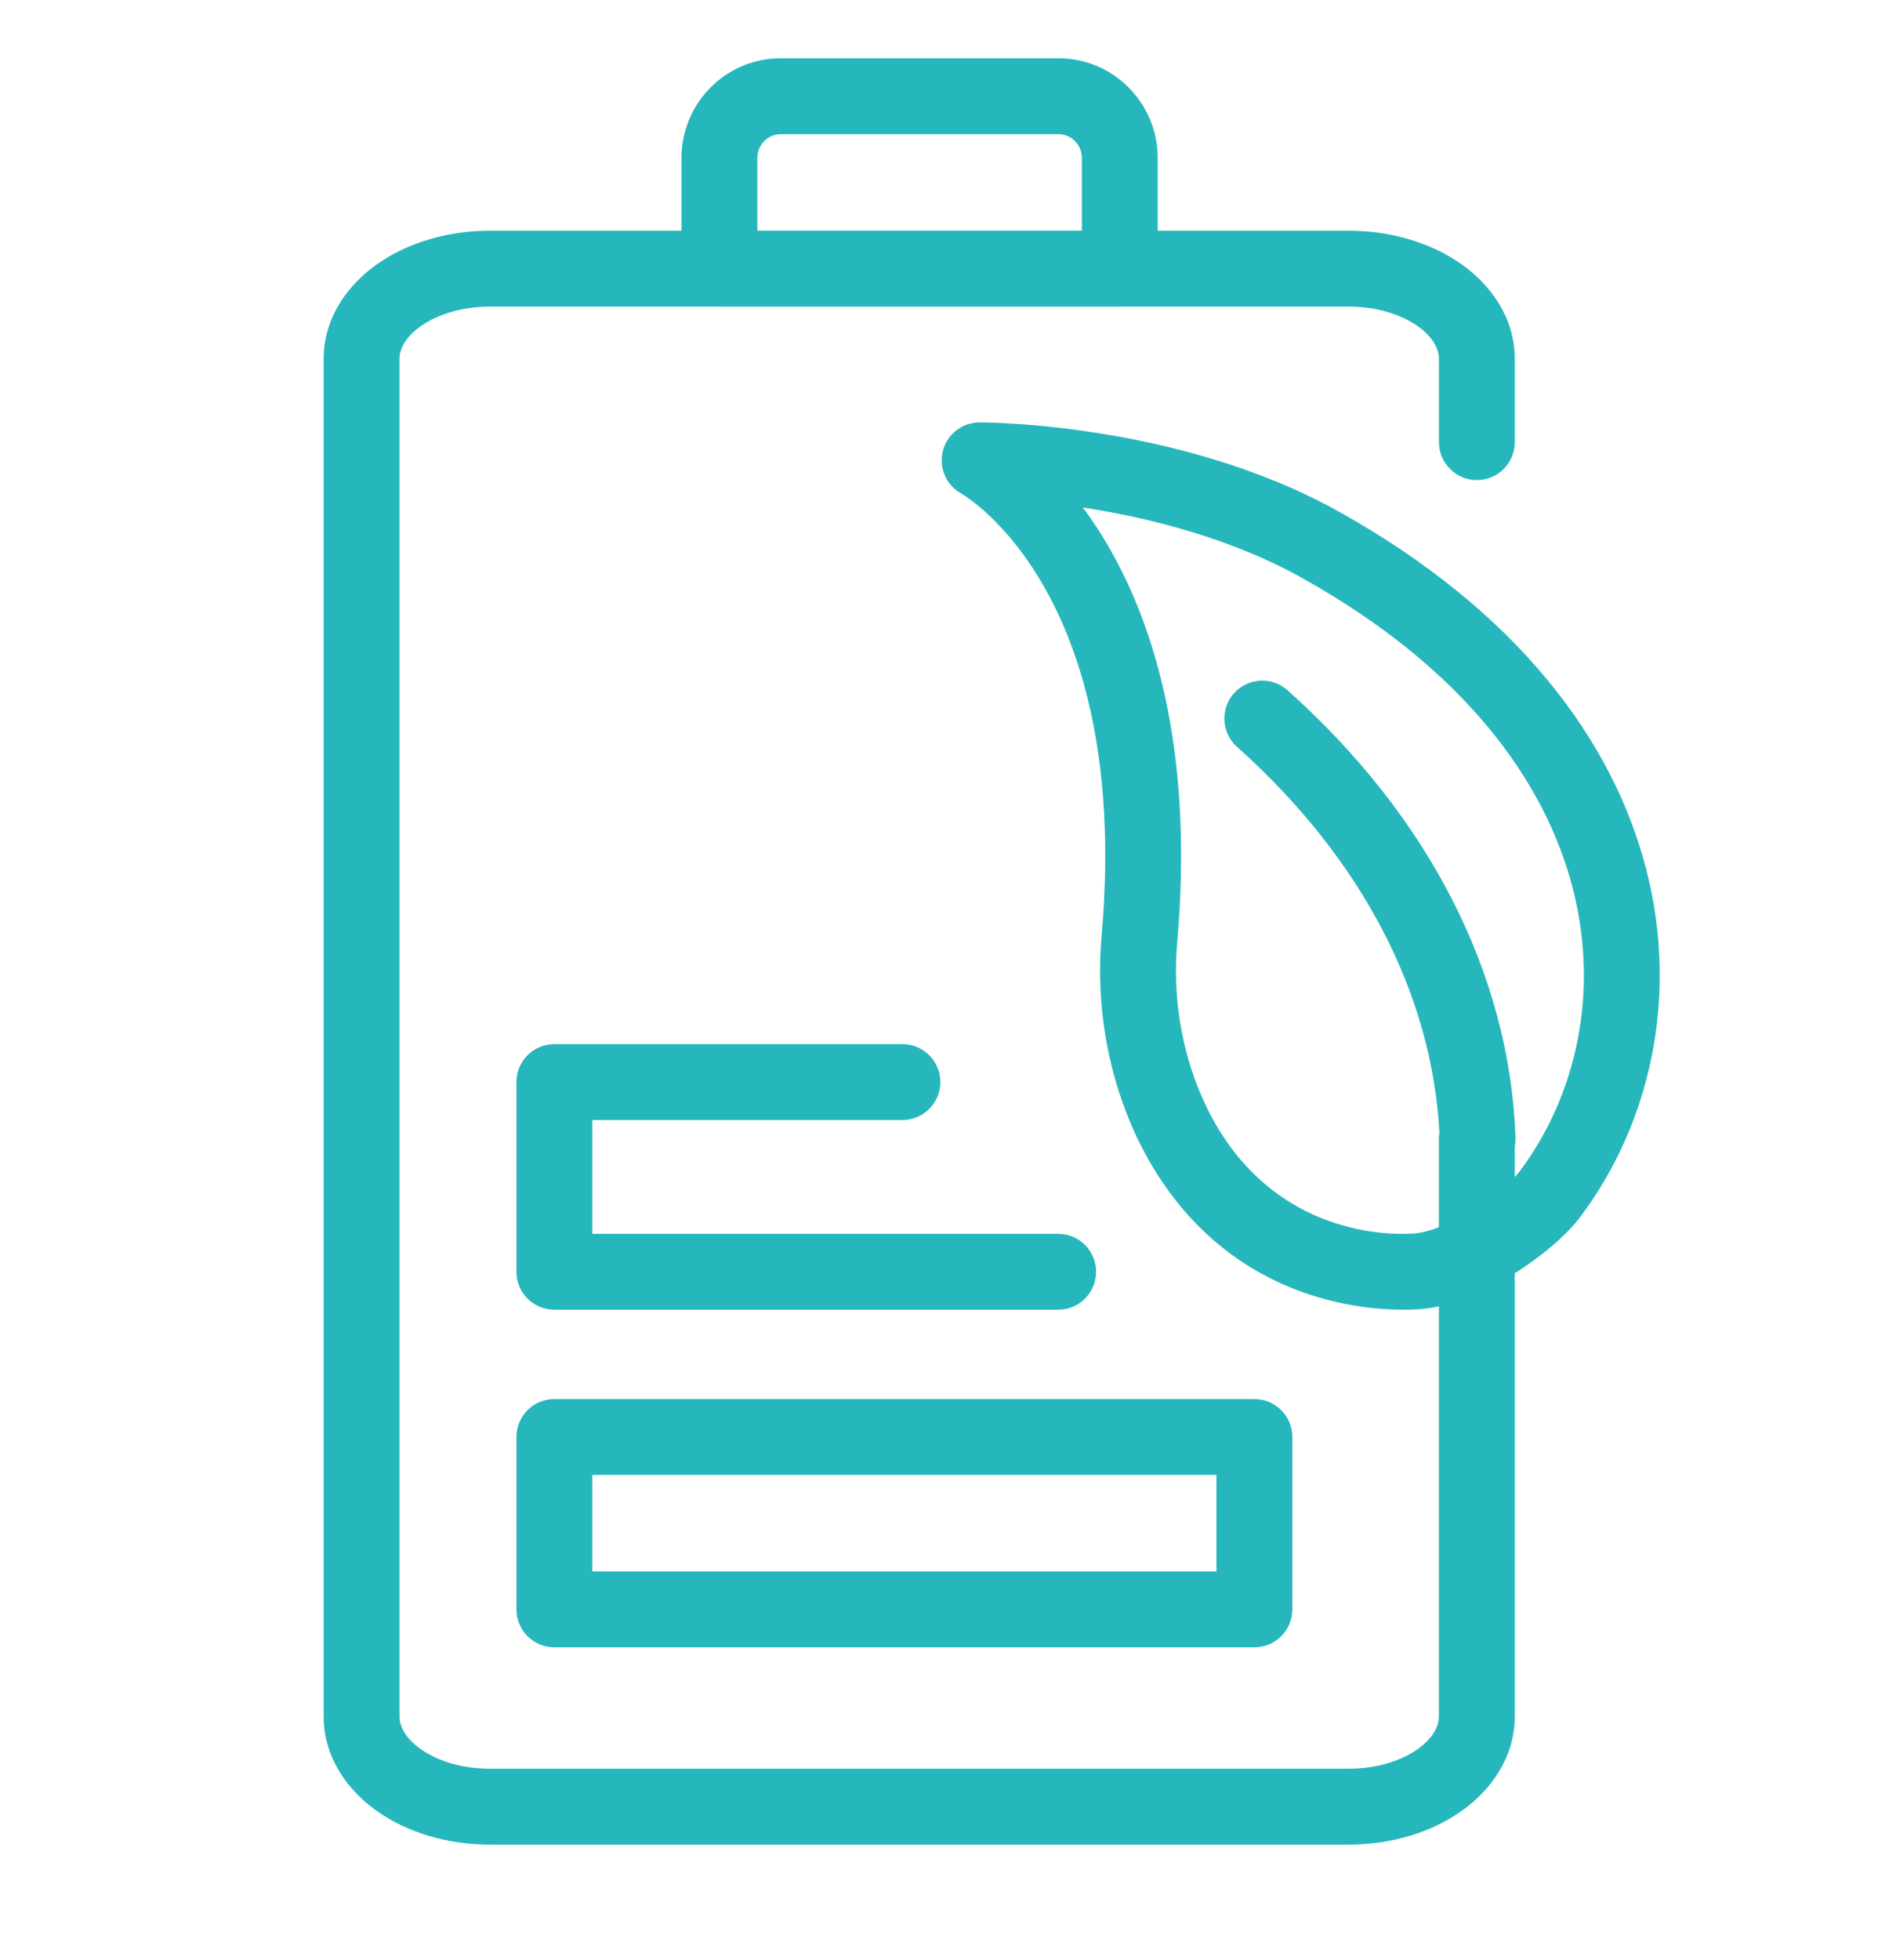
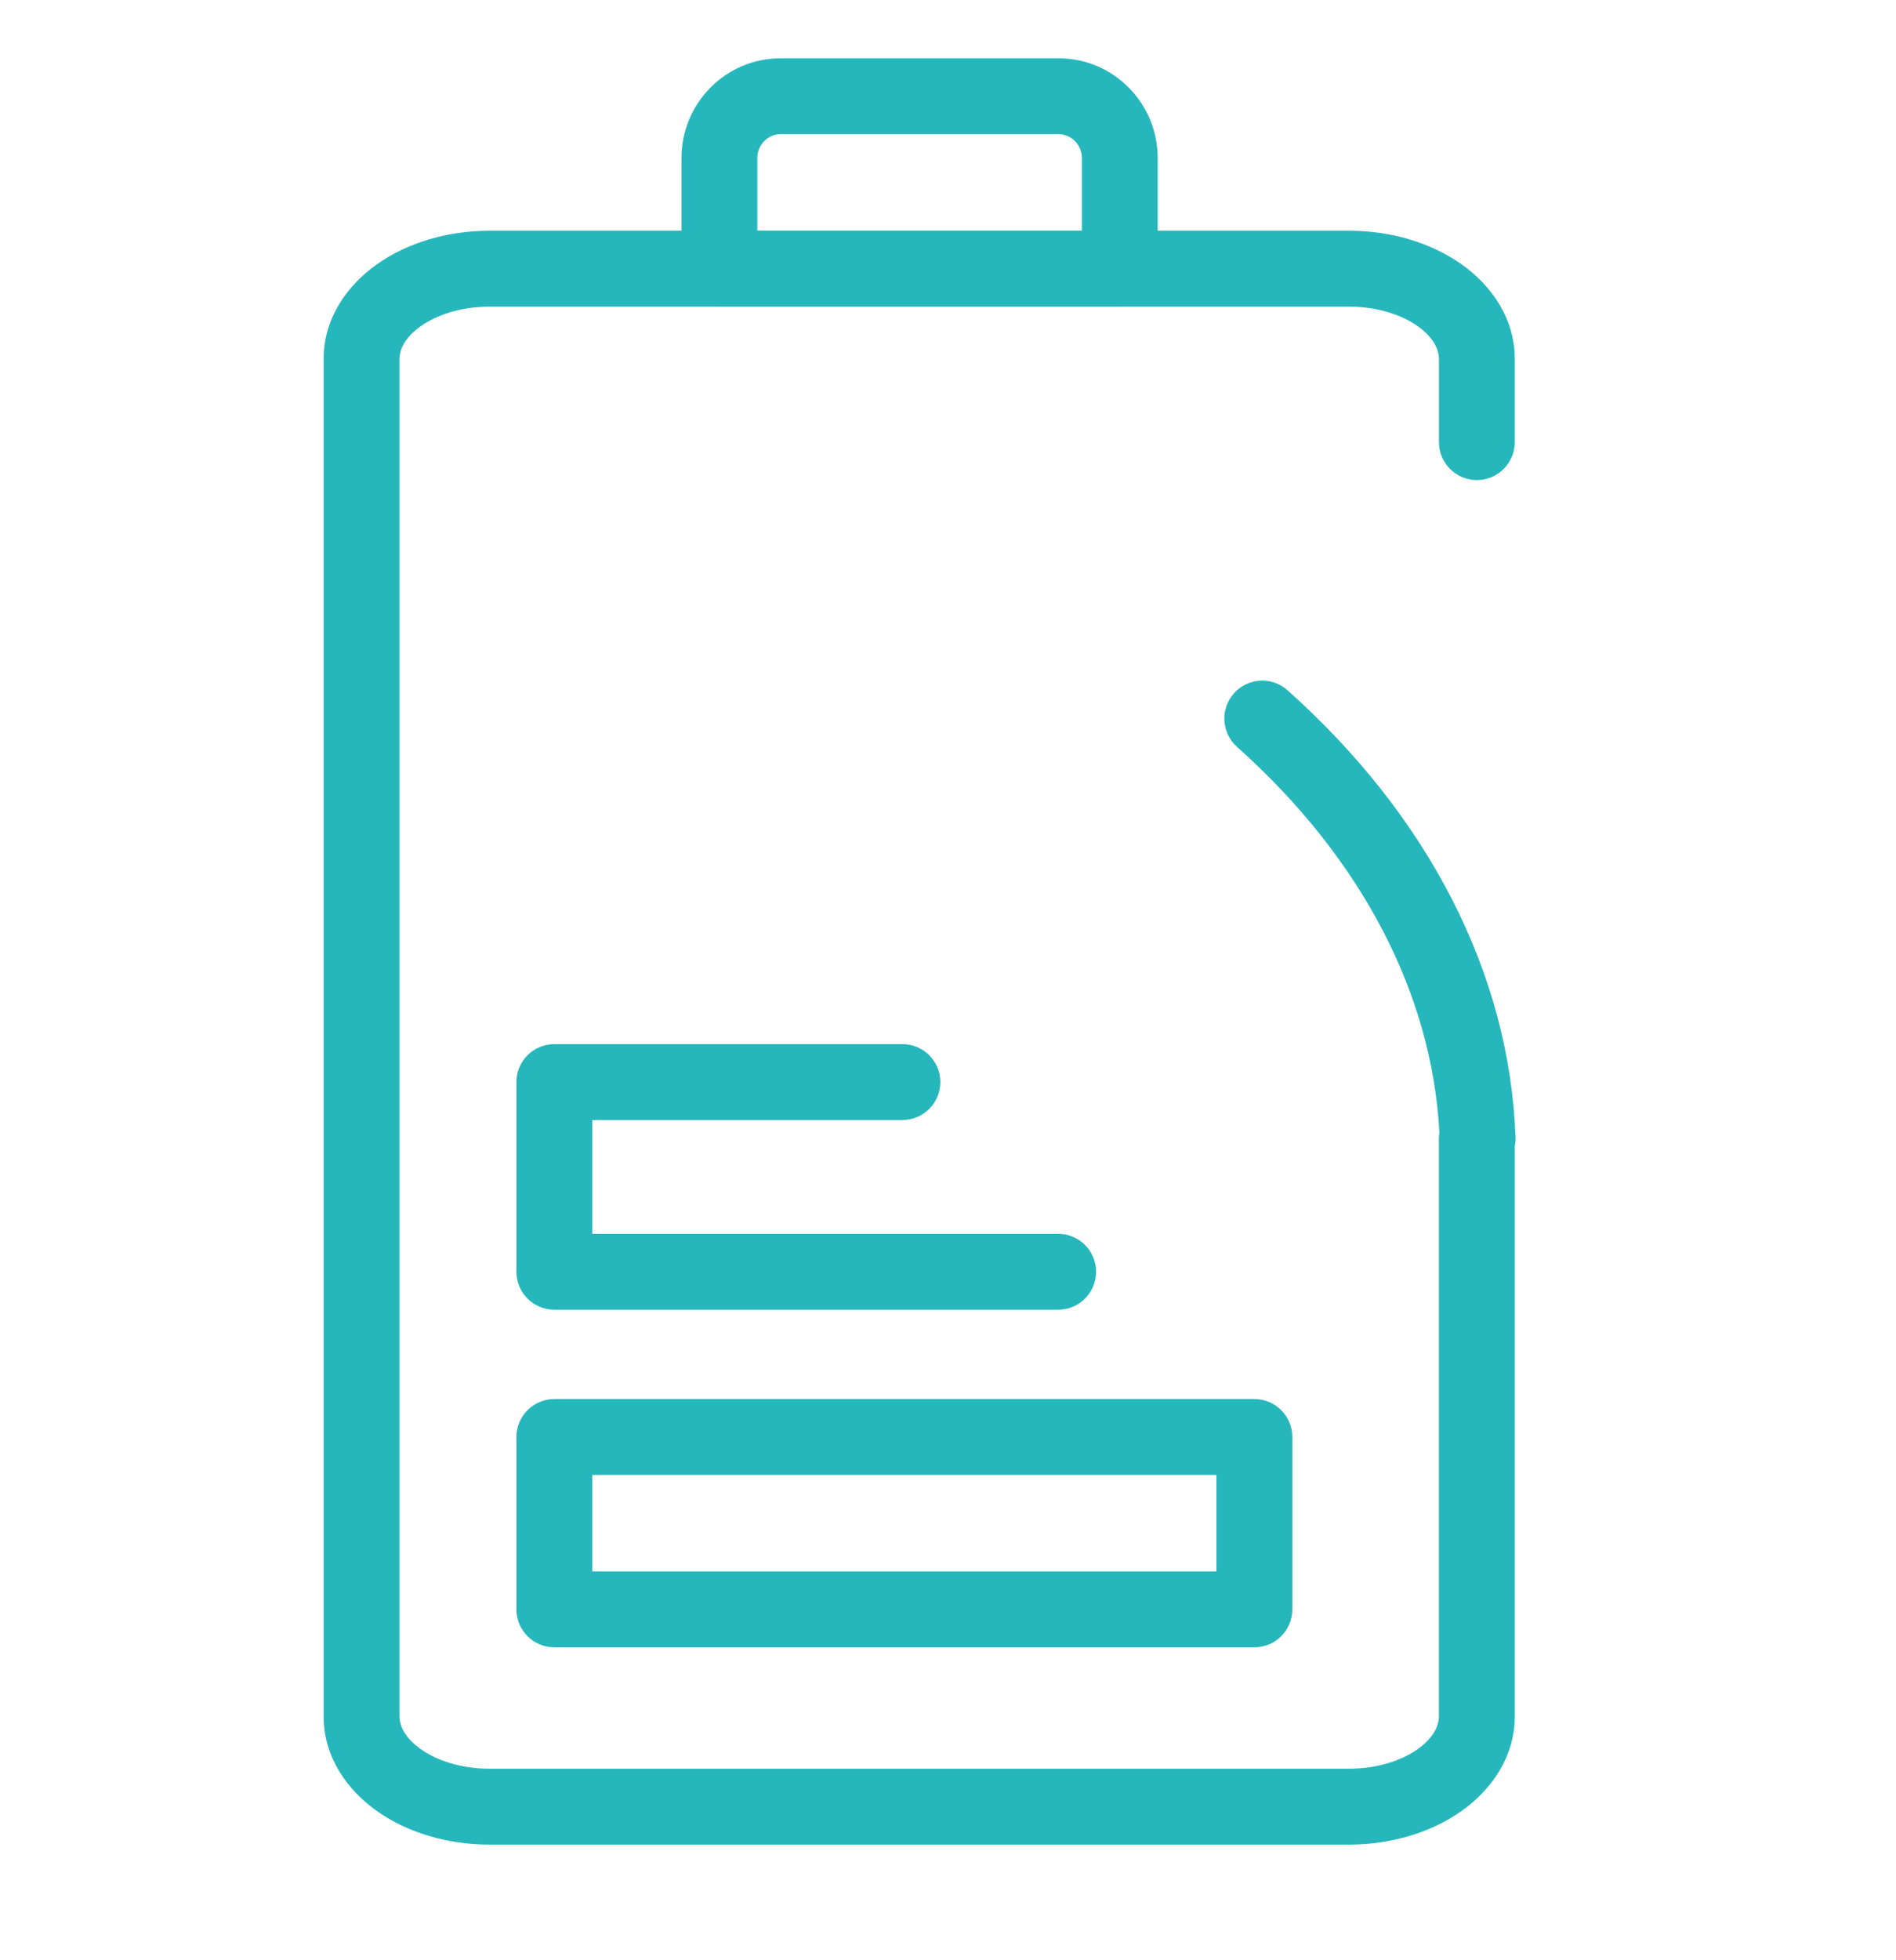
<svg xmlns="http://www.w3.org/2000/svg" width="30" height="31" viewBox="0 0 30 31" fill="none">
  <path fill-rule="evenodd" clip-rule="evenodd" d="M12.351 2.122C12.154 2.122 11.983 2.286 11.983 2.499V3.649H17.118V2.499C17.118 2.286 16.948 2.122 16.75 2.122H12.351ZM10.783 2.499C10.783 1.634 11.48 0.922 12.351 0.922H16.75C17.621 0.922 18.318 1.634 18.318 2.499V4.249C18.318 4.58 18.049 4.849 17.718 4.849H11.383C11.052 4.849 10.783 4.58 10.783 4.249V2.499Z" fill="#26B7BC" />
  <path fill-rule="evenodd" clip-rule="evenodd" d="M8.171 22.725C8.171 22.394 8.44 22.125 8.771 22.125H19.848C20.18 22.125 20.448 22.394 20.448 22.725V25.451C20.448 25.783 20.18 26.051 19.848 26.051H8.771C8.44 26.051 8.171 25.783 8.171 25.451V22.725ZM9.371 23.325V24.851H19.248V23.325H9.371Z" fill="#26B7BC" />
  <path fill-rule="evenodd" clip-rule="evenodd" d="M8.171 17.112C8.171 16.781 8.44 16.512 8.771 16.512H14.279C14.61 16.512 14.879 16.781 14.879 17.112C14.879 17.444 14.61 17.712 14.279 17.712H9.371V19.512H16.743C17.075 19.512 17.343 19.781 17.343 20.112C17.343 20.444 17.075 20.712 16.743 20.712H8.771C8.44 20.712 8.171 20.444 8.171 20.112V17.112Z" fill="#26B7BC" />
-   <path fill-rule="evenodd" clip-rule="evenodd" d="M15.5 7.28L15.498 6.68C15.224 6.681 14.985 6.868 14.918 7.134C14.852 7.399 14.973 7.675 15.212 7.806L15.223 7.813C15.236 7.821 15.259 7.835 15.291 7.857C15.354 7.9 15.451 7.972 15.57 8.077C15.807 8.288 16.131 8.632 16.445 9.151C17.069 10.181 17.68 11.943 17.431 14.793C17.303 16.259 17.697 17.53 18.21 18.404C19.546 20.682 21.785 20.742 22.418 20.706C22.428 20.706 22.439 20.706 22.45 20.705C22.98 20.669 23.528 20.411 23.953 20.145C24.381 19.878 24.785 19.538 25.009 19.239C26.099 17.783 26.574 15.779 26.045 13.737C25.514 11.687 23.989 9.656 21.189 8.093C19.896 7.372 18.47 7.023 17.387 6.851C16.841 6.764 16.374 6.722 16.042 6.701C15.876 6.69 15.742 6.685 15.65 6.682C15.603 6.681 15.567 6.681 15.541 6.68L15.511 6.68L15.503 6.68L15.5 6.68L15.498 6.68C15.498 6.68 15.498 6.68 15.5 7.28ZM17.134 8.026C17.247 8.178 17.36 8.345 17.472 8.529C18.242 9.8 18.895 11.821 18.627 14.898C18.522 16.093 18.846 17.117 19.245 17.796C20.254 19.517 21.937 19.536 22.368 19.507C22.375 19.506 22.382 19.506 22.389 19.506C22.628 19.483 22.966 19.347 23.317 19.128C23.675 18.904 23.946 18.657 24.049 18.519M17.134 8.026C17.156 8.029 17.177 8.033 17.199 8.036C18.21 8.196 19.482 8.515 20.604 9.141C23.175 10.575 24.449 12.363 24.883 14.038C25.319 15.72 24.924 17.35 24.049 18.519" fill="#26B7BC" />
  <path fill-rule="evenodd" clip-rule="evenodd" d="M6.66 5.157C6.404 5.337 6.321 5.529 6.321 5.676V27.144C6.321 27.29 6.404 27.483 6.66 27.663C6.914 27.842 7.296 27.971 7.746 27.971H21.343C21.793 27.971 22.175 27.842 22.429 27.663C22.684 27.483 22.767 27.29 22.767 27.144V18.008C22.767 17.974 22.77 17.942 22.775 17.91C22.66 15.735 21.563 13.588 19.573 11.811C19.326 11.591 19.304 11.211 19.525 10.964C19.745 10.717 20.125 10.695 20.372 10.916C22.596 12.901 23.885 15.387 23.98 17.986C23.982 18.035 23.977 18.083 23.968 18.131V27.144C23.968 27.786 23.597 28.307 23.12 28.644C22.641 28.981 22.011 29.171 21.343 29.171H7.746C7.078 29.171 6.448 28.981 5.969 28.644C5.491 28.307 5.121 27.786 5.121 27.144V5.676C5.121 5.034 5.491 4.513 5.969 4.176C6.448 3.839 7.078 3.649 7.746 3.649H21.344C22.012 3.649 22.642 3.839 23.121 4.176C23.598 4.513 23.968 5.034 23.968 5.676V6.992C23.968 7.323 23.7 7.592 23.368 7.592C23.037 7.592 22.768 7.323 22.768 6.992V5.676C22.768 5.529 22.685 5.337 22.43 5.157C22.176 4.978 21.794 4.849 21.344 4.849H7.746C7.296 4.849 6.914 4.978 6.66 5.157Z" fill="#26B7BC" />
</svg>